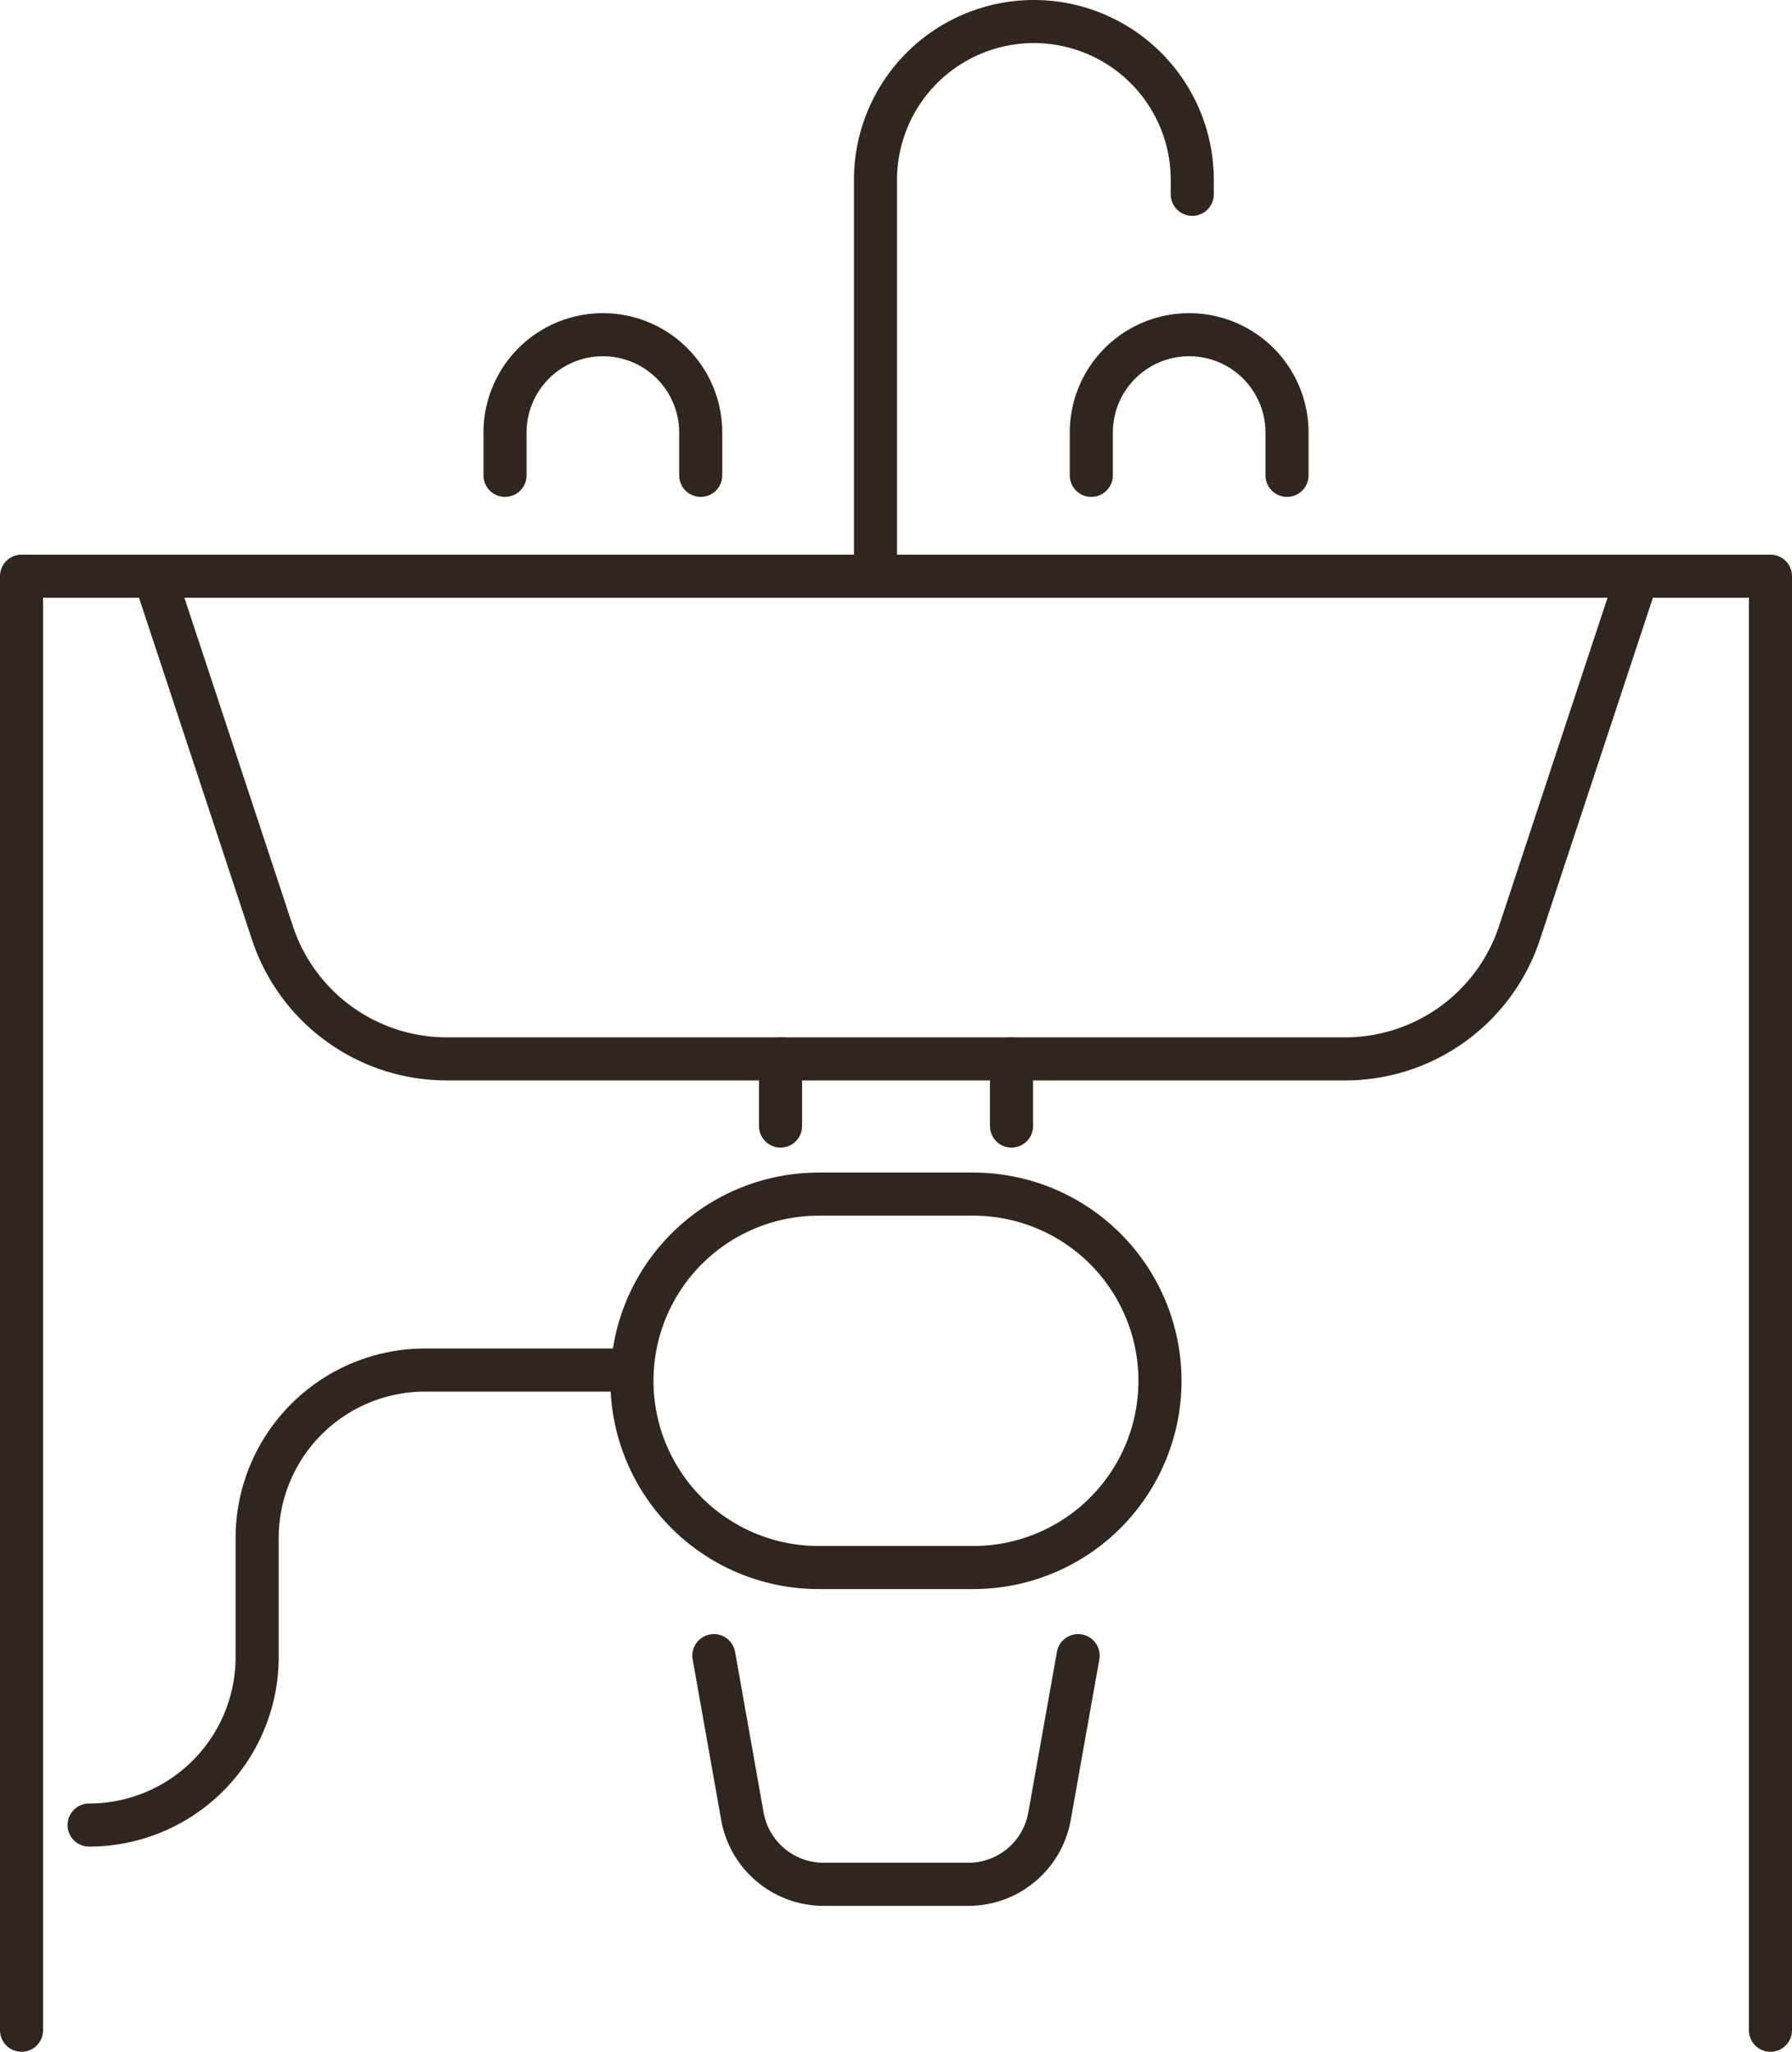
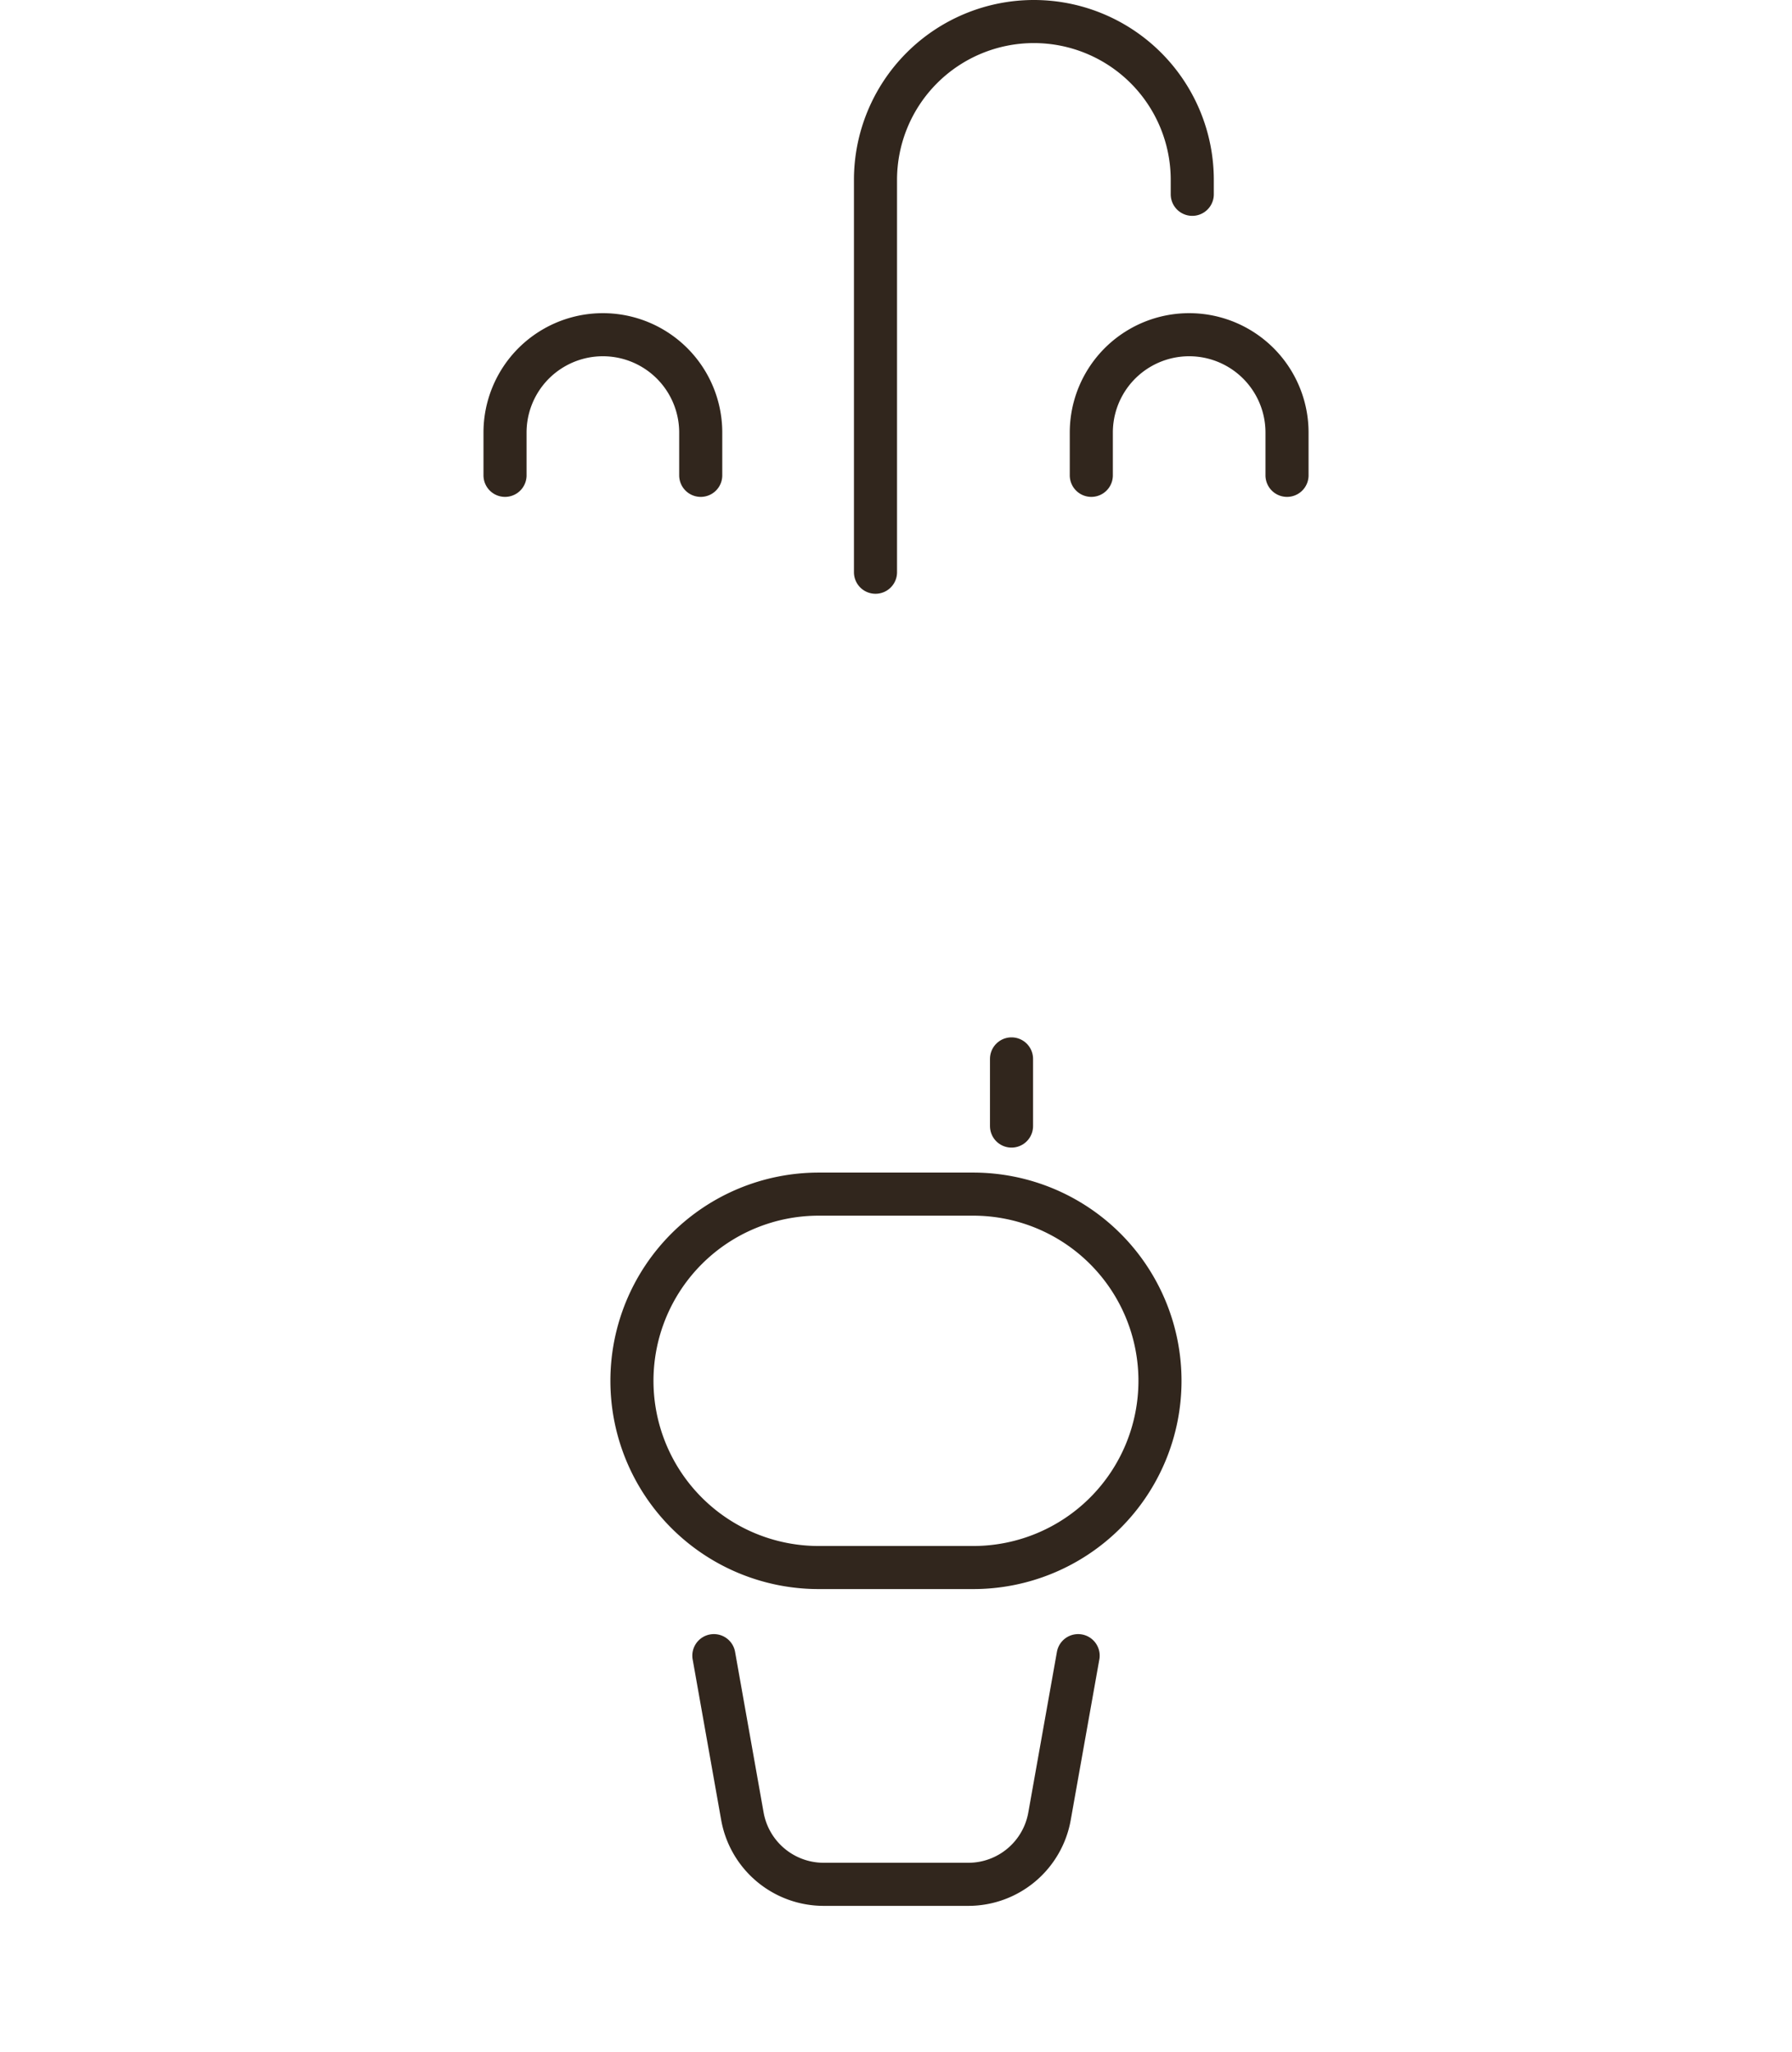
<svg xmlns="http://www.w3.org/2000/svg" width="41.59" height="47.624" viewBox="0 0 41.59 47.624">
  <defs>
    <clipPath id="clip-path">
      <rect id="Rectangle_11334" data-name="Rectangle 11334" width="41.59" height="47.624" transform="translate(0 0)" fill="none" />
    </clipPath>
  </defs>
  <g id="Group_60" data-name="Group 60" transform="translate(0 0)">
    <g id="Group_32" data-name="Group 32" clip-path="url(#clip-path)">
-       <path id="Path_20618" data-name="Path 20618" d="M38,13.375l-2.734,8.276a4.264,4.264,0,0,1-4.049,2.927H10.37a4.263,4.263,0,0,1-4.048-2.927L3.588,13.375" fill="none" stroke="#31261d" stroke-linecap="round" stroke-linejoin="round" stroke-width="1" />
-       <path id="Path_20619" data-name="Path 20619" d="M.5,47.124V13.374H41.09v33.75" fill="none" stroke="#31261d" stroke-linecap="round" stroke-linejoin="round" stroke-width="1" />
      <path id="Path_20620" data-name="Path 20620" d="M20.319,13.282V4.176a3.676,3.676,0,1,1,7.352,0V4.51" fill="none" stroke="#31261d" stroke-linecap="round" stroke-linejoin="round" stroke-width="1" />
      <path id="Path_20621" data-name="Path 20621" d="M11.721,11.033V10.04a2.271,2.271,0,0,1,4.542,0v.993" fill="none" stroke="#31261d" stroke-linecap="round" stroke-linejoin="round" stroke-width="1" />
      <path id="Path_20622" data-name="Path 20622" d="M25.328,11.033V10.04a2.271,2.271,0,0,1,4.542,0v.993" fill="none" stroke="#31261d" stroke-linecap="round" stroke-linejoin="round" stroke-width="1" />
-       <line id="Line_8" data-name="Line 8" y2="1.559" transform="translate(18.115 24.578)" fill="none" stroke="#31261d" stroke-linecap="round" stroke-linejoin="round" stroke-width="1" />
      <line id="Line_9" data-name="Line 9" y2="1.559" transform="translate(23.476 24.578)" fill="none" stroke="#31261d" stroke-linecap="round" stroke-linejoin="round" stroke-width="1" />
      <path id="Path_20623" data-name="Path 20623" d="M22.589,36.384H19a4.333,4.333,0,0,1,0-8.667h3.588a4.333,4.333,0,1,1,0,8.667Z" fill="none" stroke="#31261d" stroke-linecap="round" stroke-linejoin="round" stroke-width="1" />
      <path id="Path_20624" data-name="Path 20624" d="M25.022,38.429l-.664,3.728a1.914,1.914,0,0,1-1.884,1.58H19.116a1.917,1.917,0,0,1-1.886-1.58l-.662-3.728" fill="none" stroke="#31261d" stroke-linecap="round" stroke-linejoin="round" stroke-width="1" />
-       <path id="Path_20625" data-name="Path 20625" d="M14.668,31.8h-4.8a3.9,3.9,0,0,0-3.9,3.9v2.761a3.9,3.9,0,0,1-3.9,3.9" fill="none" stroke="#31261d" stroke-linecap="round" stroke-linejoin="round" stroke-width="1" />
    </g>
  </g>
</svg>